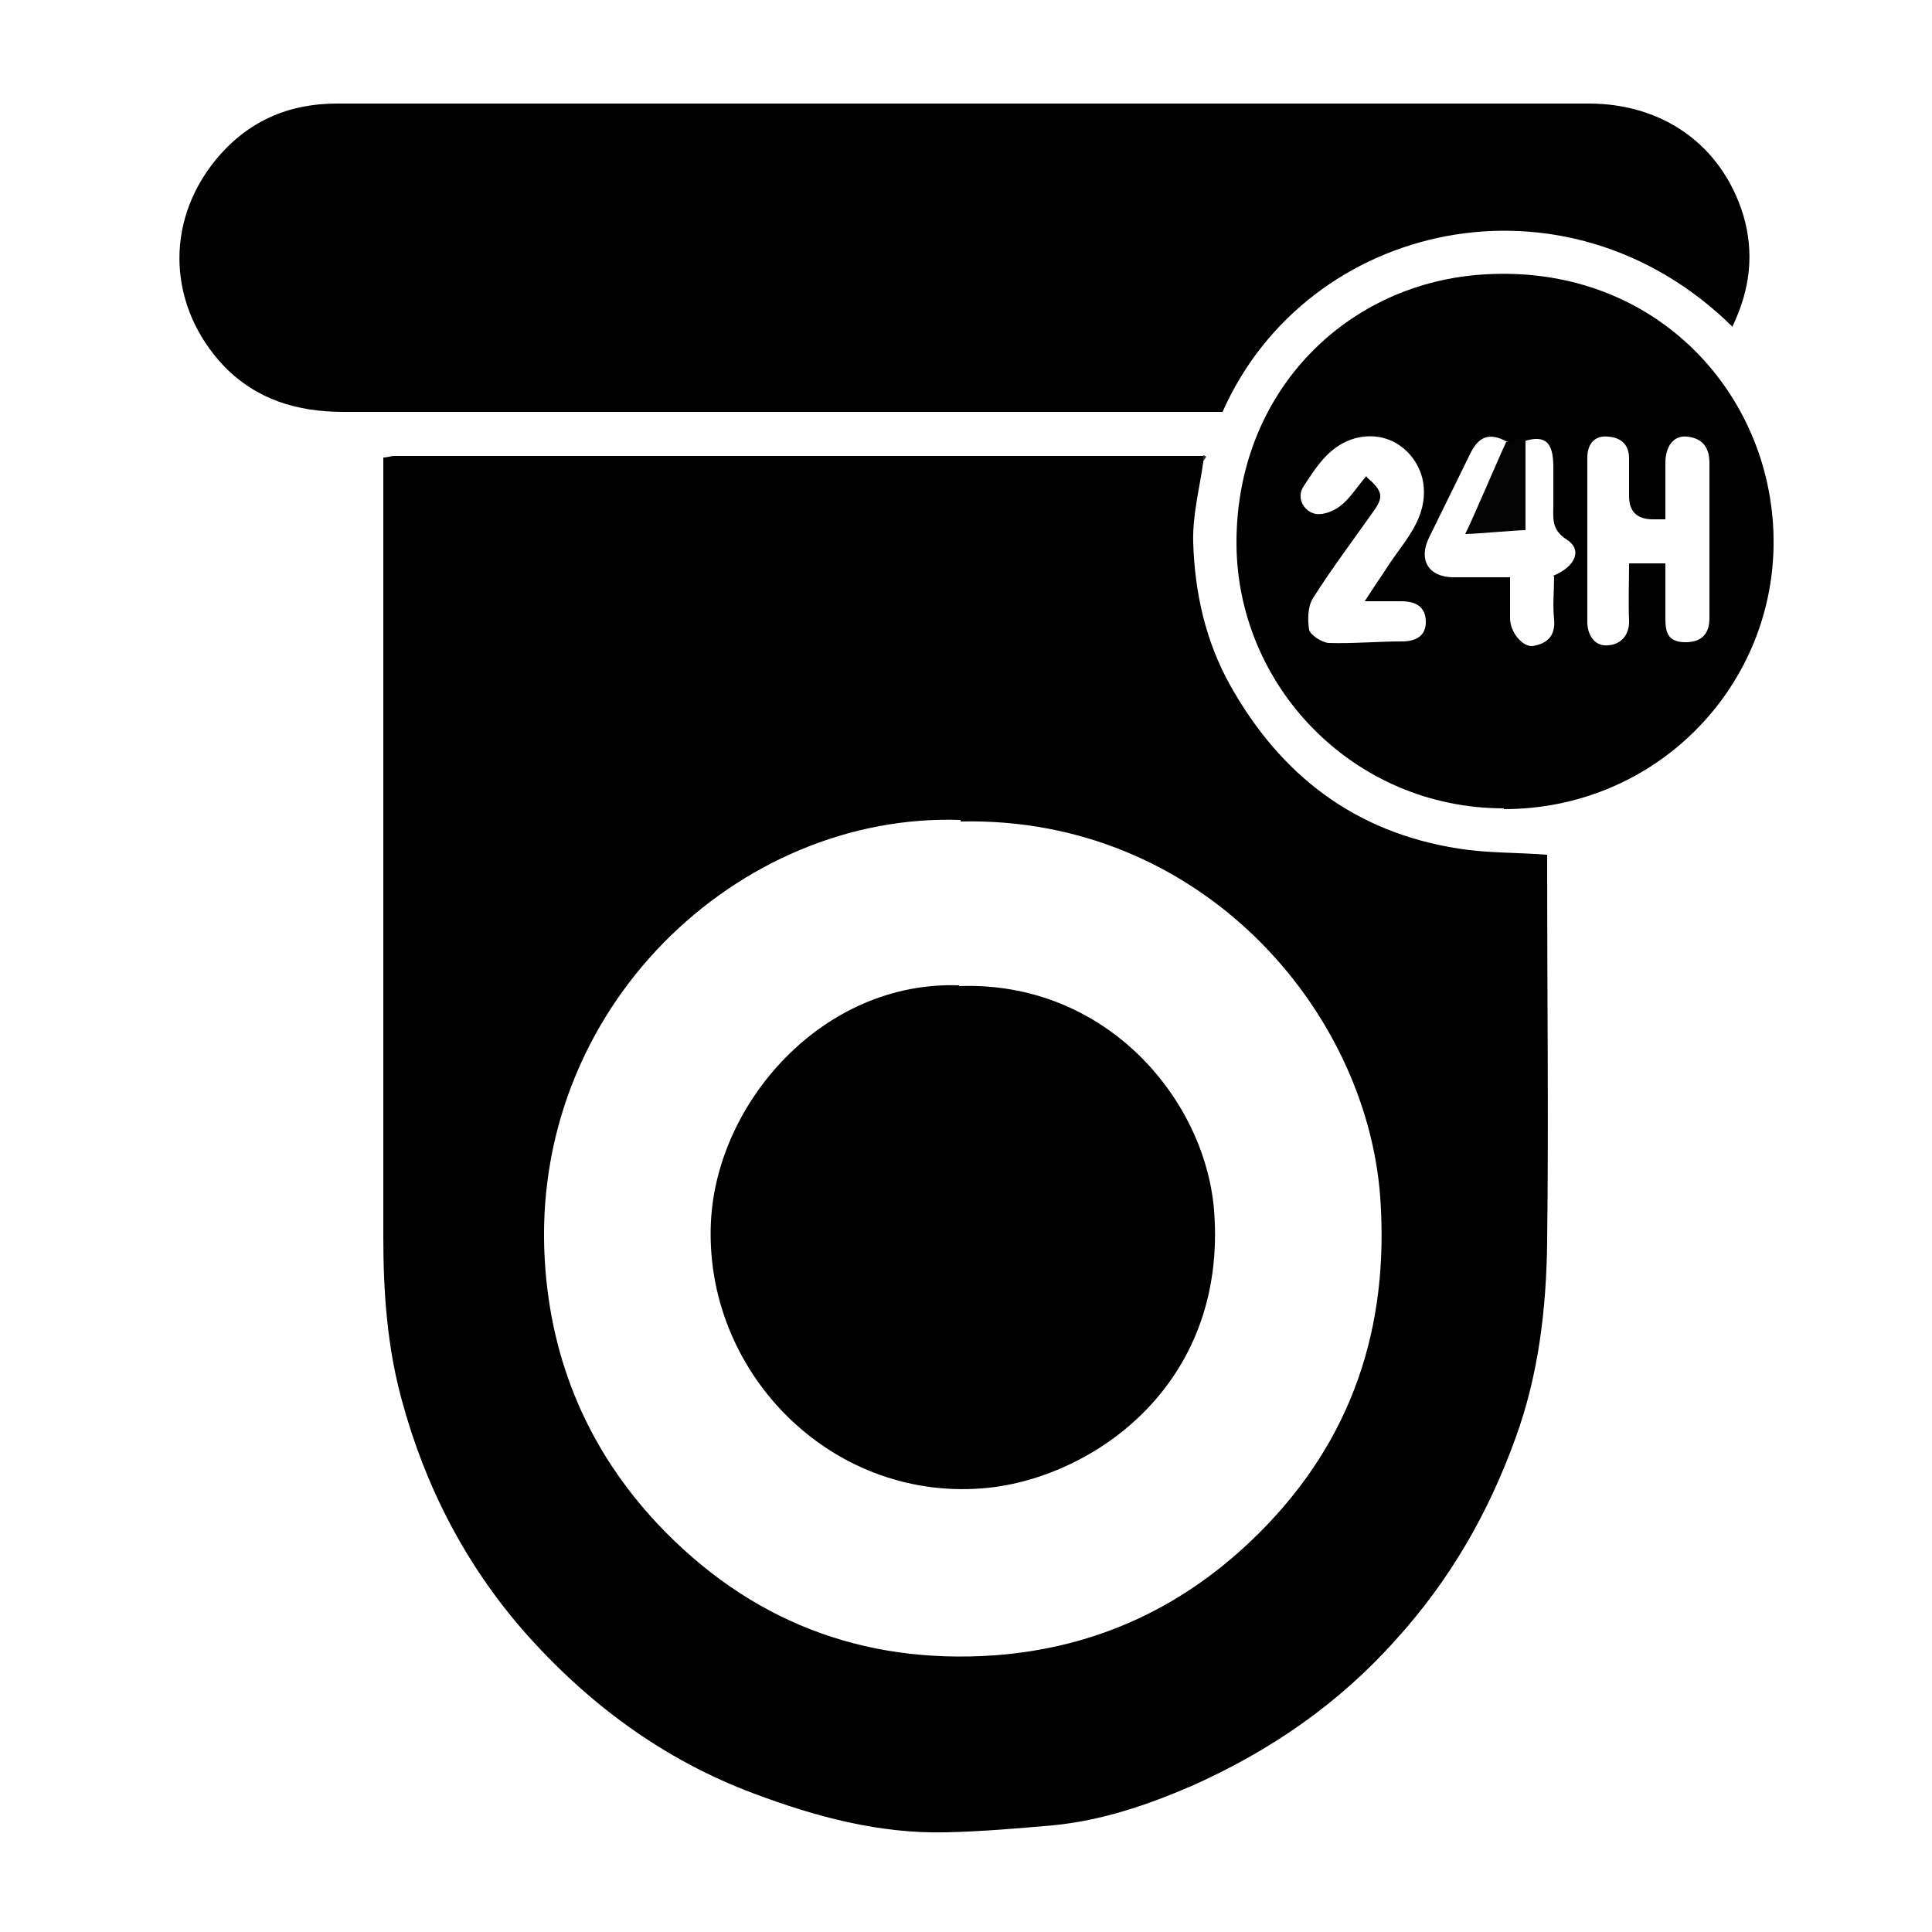
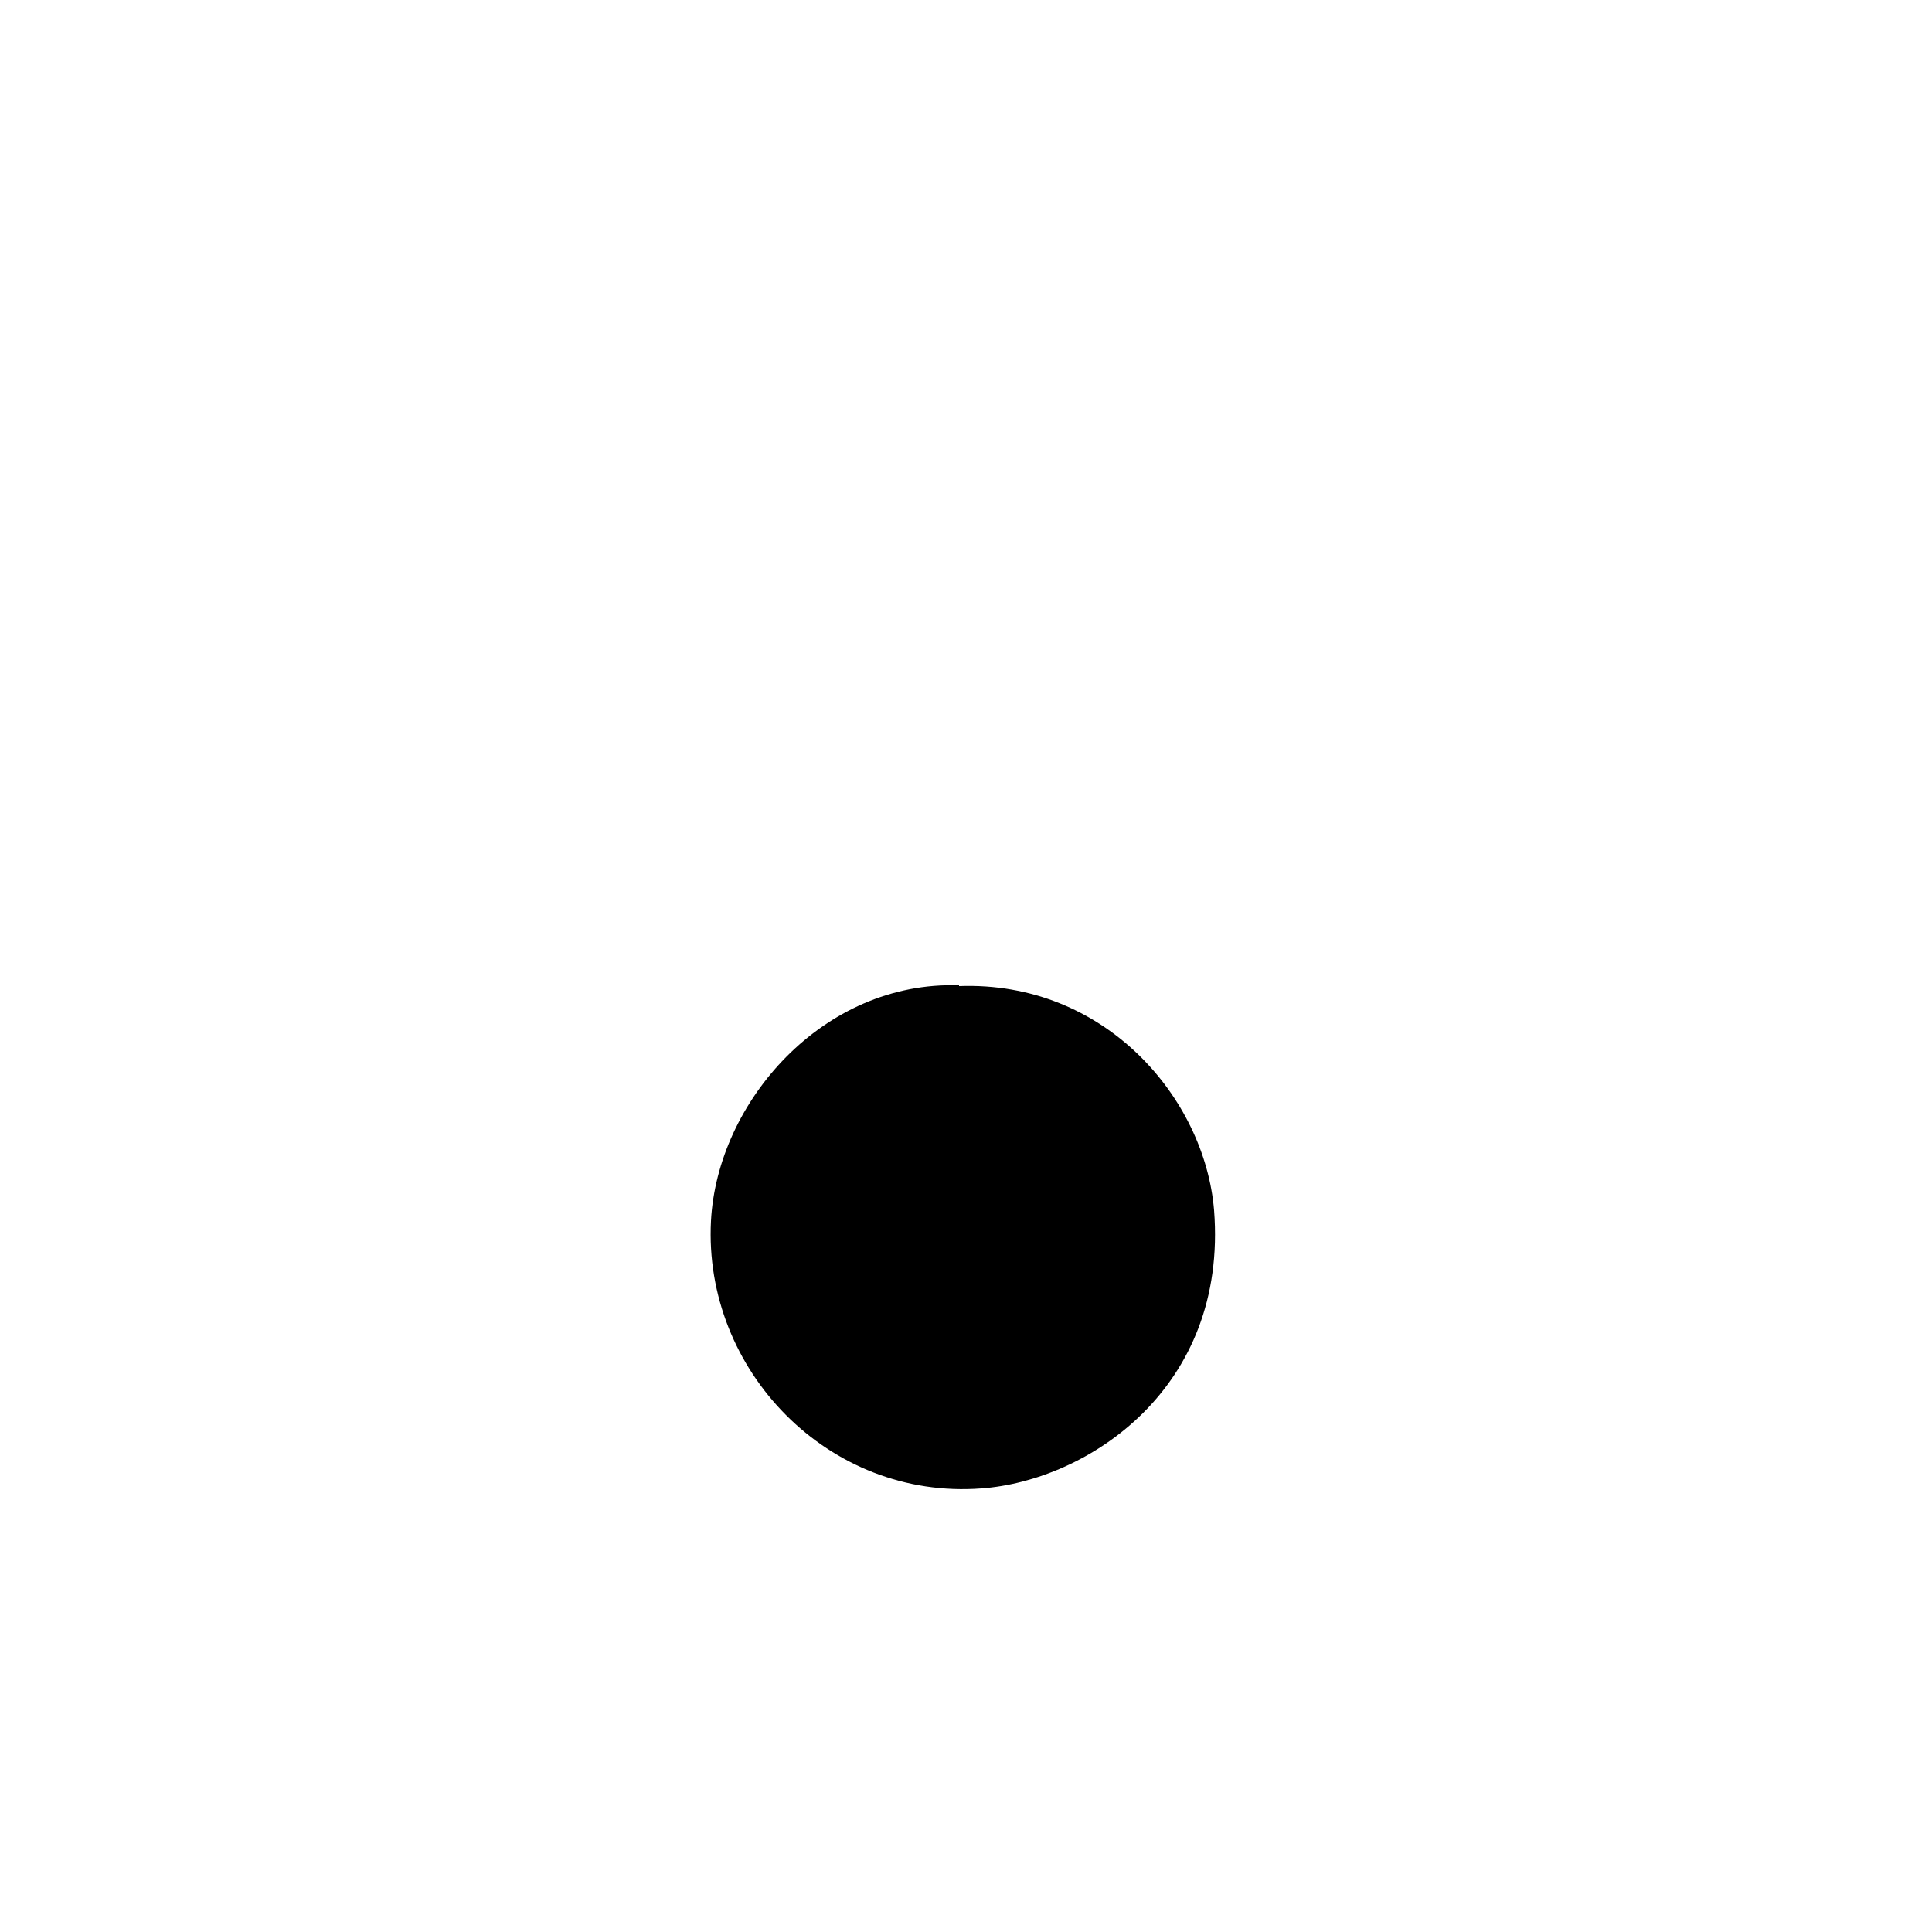
<svg xmlns="http://www.w3.org/2000/svg" id="Layer_1" data-name="Layer 1" viewBox="0 0 25 25">
  <defs>
    <style>
      .cls-1 {
        fill: #333;
      }

      .cls-2 {
        fill: #030303;
      }
    </style>
  </defs>
-   <path d="m15.57,5.98c-.05.35-.14.69-.13,1.04.02.65.16,1.28.48,1.85.65,1.16,1.61,1.9,2.95,2.11.37.06.75.05,1.15.08,0,.06,0,.14,0,.22,0,1.6.02,3.2,0,4.79-.01.86-.11,1.72-.41,2.54-.35.97-.85,1.84-1.55,2.61-.74.83-1.63,1.44-2.64,1.89-.58.25-1.17.45-1.8.51-.46.04-.92.08-1.38.09-.86.02-1.68-.2-2.48-.5-1.18-.44-2.16-1.17-2.98-2.1-.76-.87-1.28-1.88-1.58-2.99-.19-.69-.24-1.4-.24-2.11,0-3.27,0-6.55,0-9.82,0-.09,0-.17,0-.27.05,0,.1-.02.14-.02,3.46,0,6.92,0,10.38,0,.03,0,.06,0,.09,0v.09Zm-3.14,4.63c-2.87-.1-5.58,2.43-5.38,5.71.08,1.31.57,2.45,1.46,3.4,1.18,1.25,2.64,1.82,4.36,1.7,1.34-.1,2.48-.64,3.43-1.59,1.2-1.2,1.68-2.66,1.56-4.34-.18-2.44-2.34-4.93-5.43-4.86Z" />
-   <path d="m22.42,4.23c-2.16-2.13-5.51-1.37-6.6,1.1-.07,0-.14,0-.22,0-3.72,0-7.44,0-11.15,0-.61,0-1.13-.16-1.55-.59-.72-.76-.78-1.85-.11-2.67.41-.5.94-.73,1.57-.73,5.4,0,10.8,0,16.2,0,.95,0,1.72.53,2,1.45.14.48.09.95-.14,1.43Z" />
-   <path d="m19.46,10.46c-1.95,0-3.47-1.59-3.46-3.46.01-1.95,1.44-3.35,3.22-3.45,2.23-.13,3.75,1.59,3.73,3.5-.02,1.87-1.54,3.42-3.49,3.42Zm2.09-3.17c0,.24,0,.47,0,.7,0,.18.02.32.26.32.2,0,.31-.1.31-.31,0-.67,0-1.34,0-2.01,0-.2-.09-.32-.29-.34-.17-.02-.28.12-.28.34,0,.24,0,.48,0,.73-.07,0-.11,0-.16,0q-.31,0-.31-.3c0-.16,0-.33,0-.49,0-.19-.12-.27-.27-.28-.17-.02-.27.09-.27.27,0,.71,0,1.42,0,2.13,0,.17.1.32.27.3.16-.01.28-.13.27-.33-.01-.24,0-.48,0-.73h.47Zm-1.45.16c.29-.12.38-.34.17-.47-.2-.13-.17-.28-.17-.45,0-.16,0-.33,0-.49,0-.34-.12-.43-.44-.31-.05.02-.12,0-.17-.02-.21-.11-.35-.07-.46.15-.18.37-.36.73-.54,1.1-.14.29,0,.51.32.51.24,0,.48,0,.73,0,0,.11,0,.19,0,.27,0,.09,0,.17,0,.26,0,.18.16.37.29.36.19-.03.3-.13.28-.35-.02-.18,0-.36,0-.55Zm-2.41-1.27c.2.17.22.25.08.44-.26.37-.54.74-.78,1.12-.07.11-.07.28-.05.41.02.07.16.16.25.17.32.01.63-.02.95-.02.18,0,.31-.07.31-.25,0-.2-.13-.27-.32-.27-.14,0-.27,0-.47,0,.12-.19.22-.33.31-.47.21-.32.5-.6.45-1.04-.05-.38-.41-.72-.88-.6-.33.09-.5.36-.67.62-.1.15,0,.31.12.35.1.04.26-.02.35-.09.13-.1.22-.25.34-.39Z" />
-   <path class="cls-1" d="m15.57,5.98v-.09s.03.01.04.02l-.04.06Z" />
  <path d="m12.41,12.76c1.89-.07,3.18,1.45,3.3,2.9.18,2.31-1.64,3.5-3.01,3.6-1.98.15-3.6-1.53-3.5-3.46.08-1.54,1.45-3.11,3.21-3.05Z" />
-   <path class="cls-2" d="m19.74,5.65v1.21c-.12,0-.65.05-.78.05.11-.22.43-.98.53-1.19.01,0,.23-.06.25-.06Z" />
</svg>